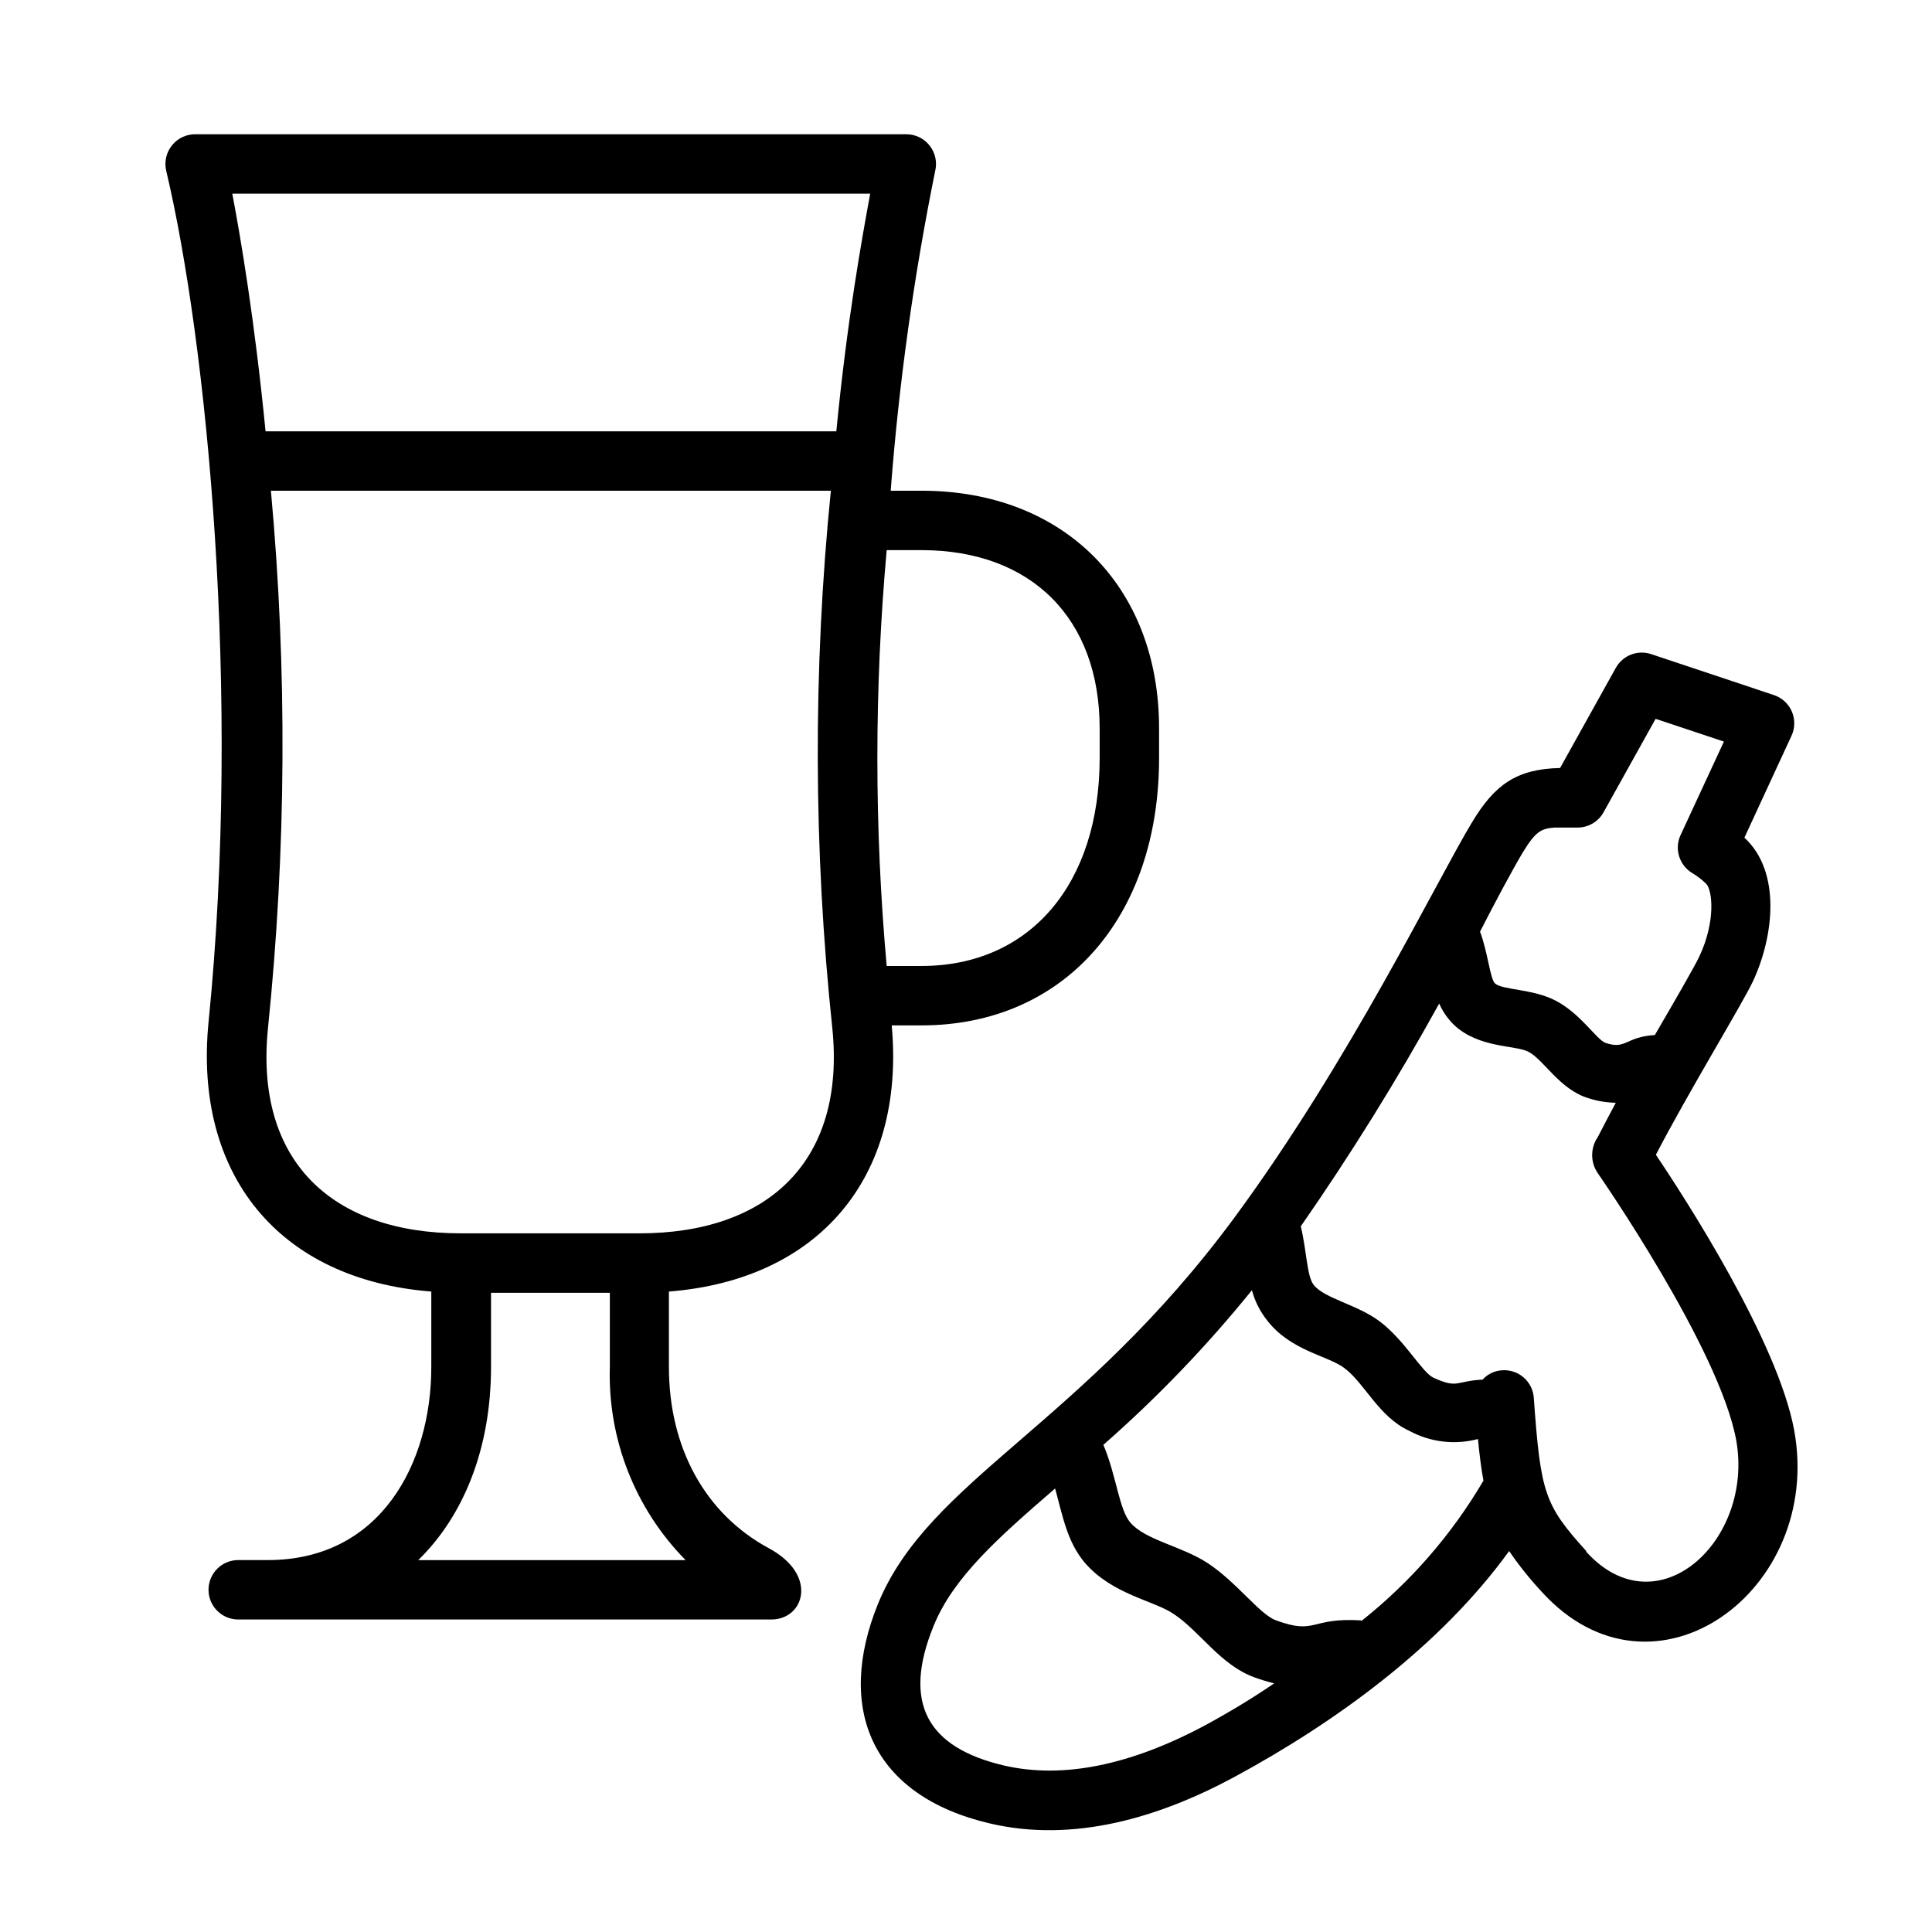
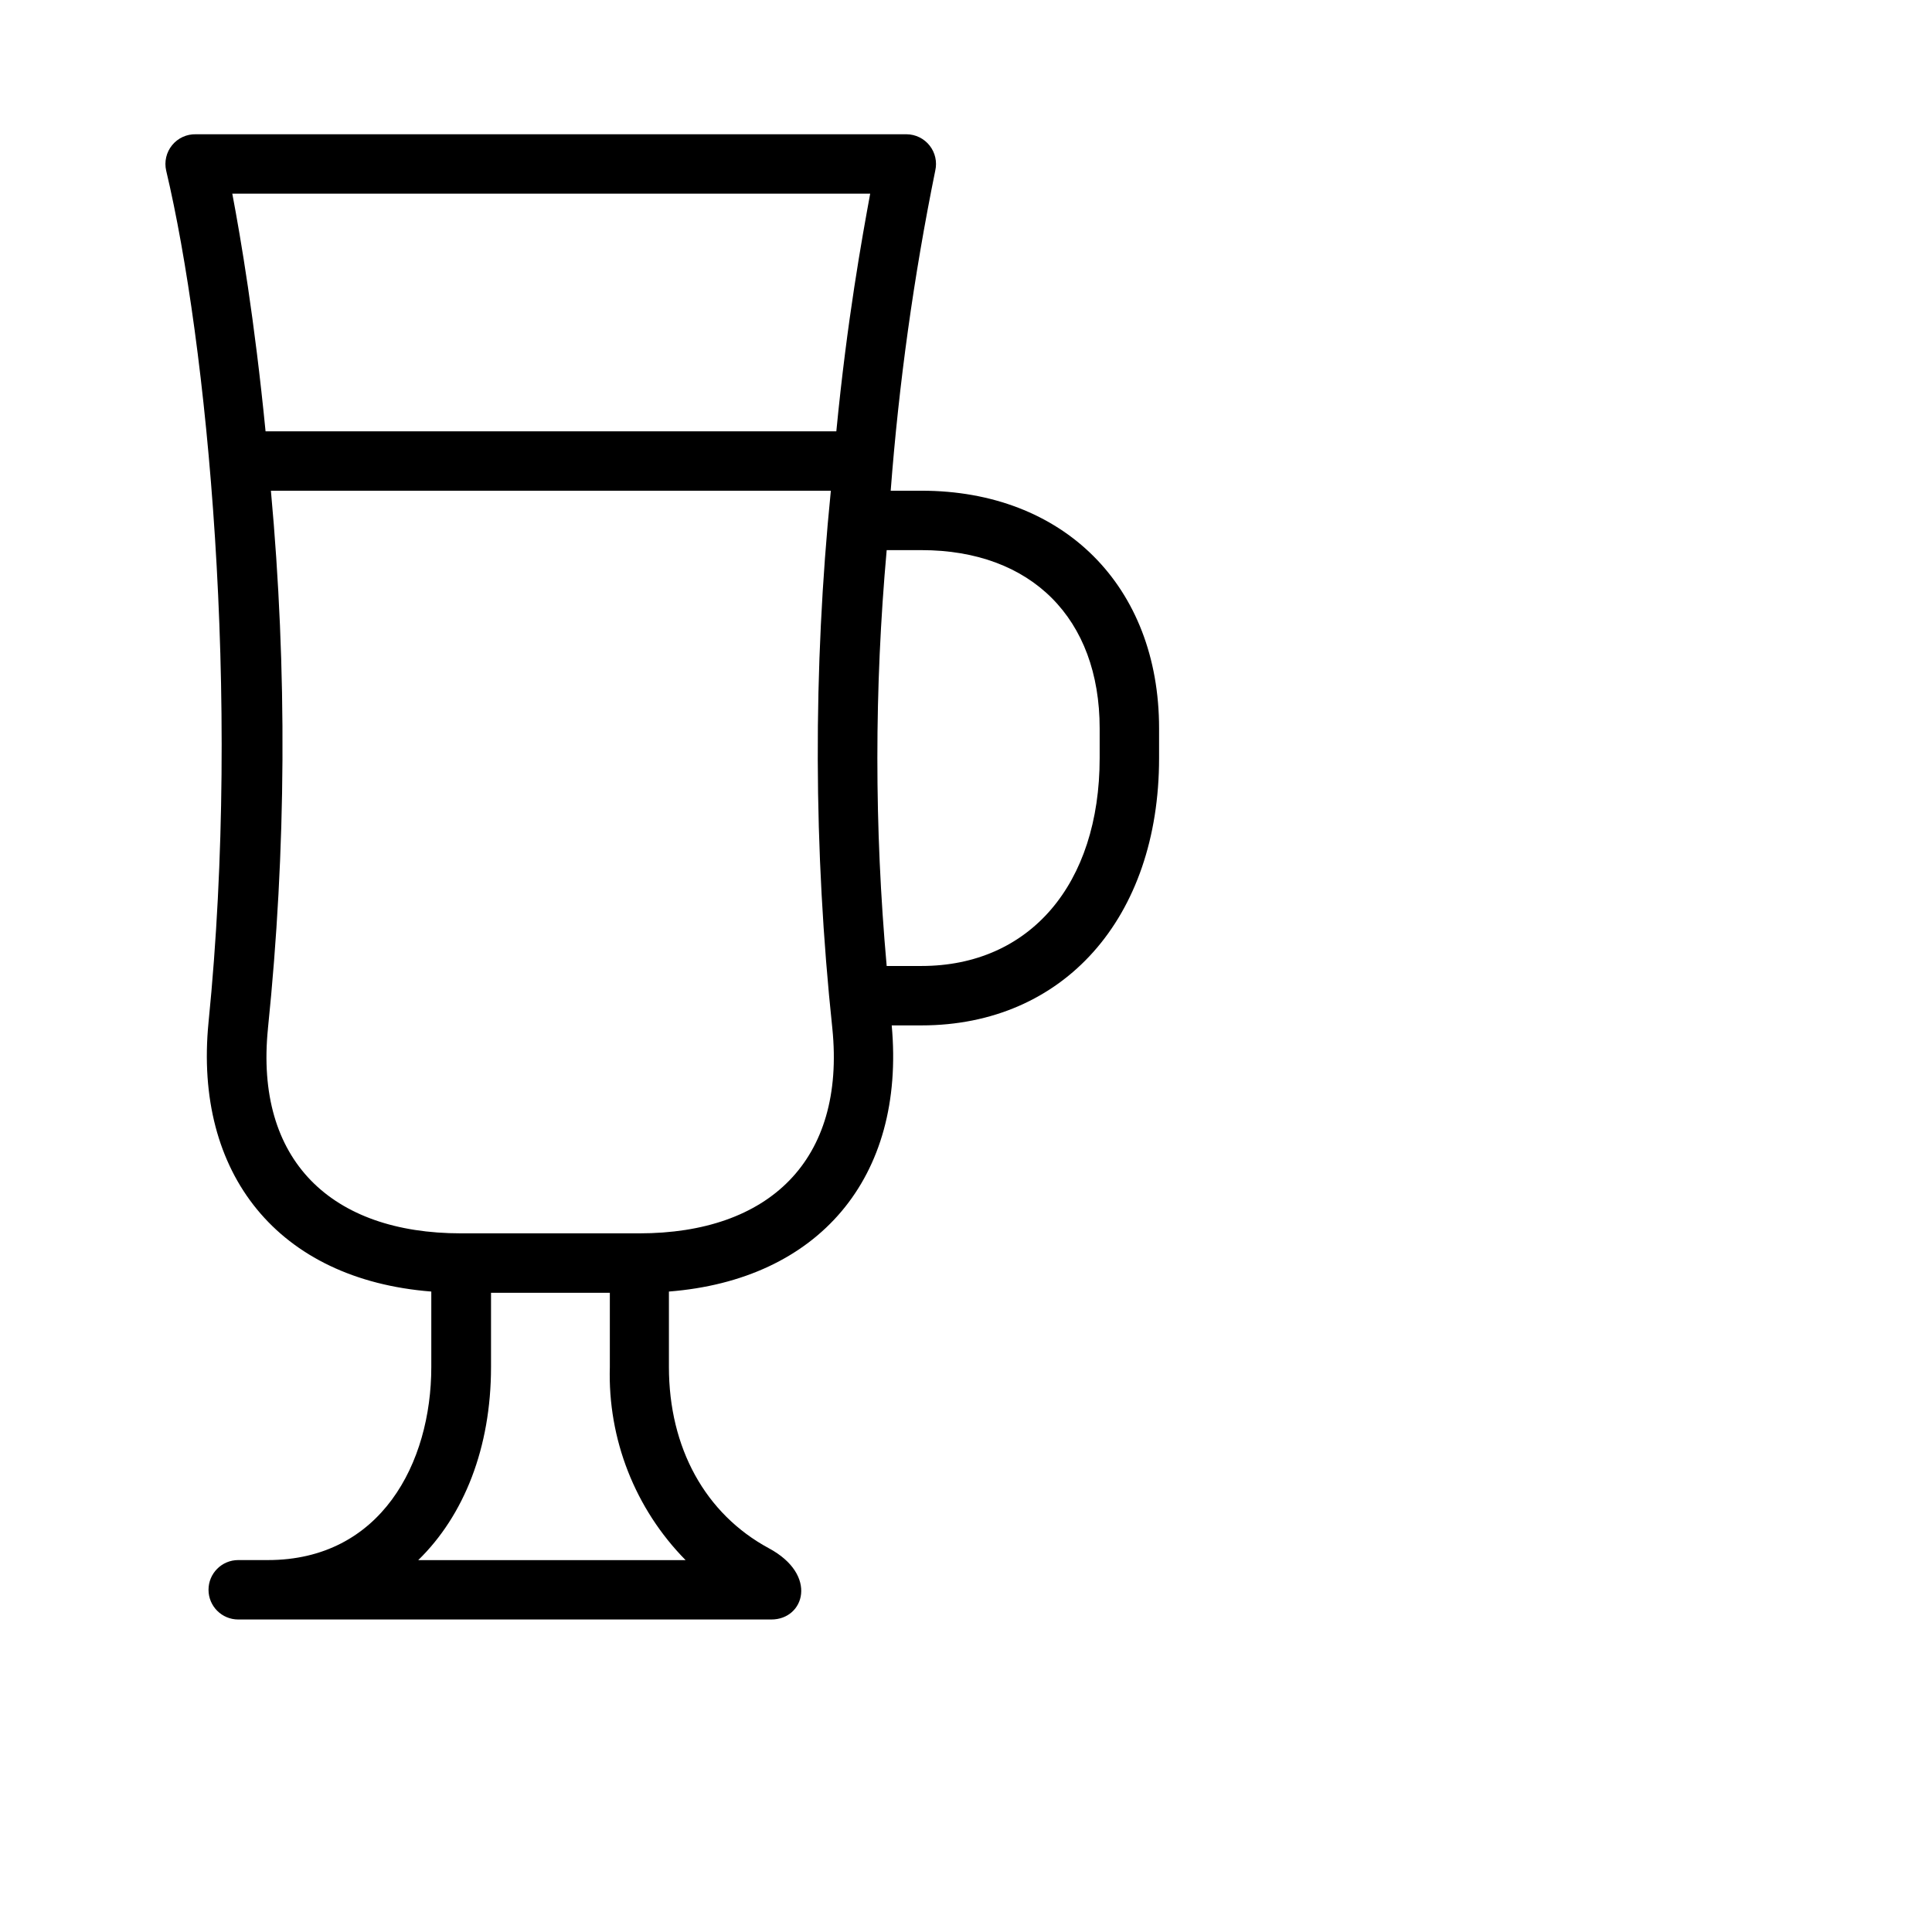
<svg xmlns="http://www.w3.org/2000/svg" fill="#000000" width="800px" height="800px" version="1.1" viewBox="144 144 512 512">
  <g>
    <path d="m380.32 415.74h7.871c37.668 0 62.977-28.457 62.977-70.848v-7.871c0-37.668-25.309-62.977-62.977-62.977h-8.148c2.176-28.492 6.117-56.82 11.809-84.82 0.535-2.328-0.012-4.769-1.488-6.644-1.477-1.875-3.723-2.977-6.109-3h-188.34c-2.438-0.062-4.762 1.004-6.301 2.891-1.543 1.887-2.121 4.379-1.574 6.754 10.785 45.461 19.957 138.62 11.219 225.73-3.938 40.145 18.461 68.129 59.039 71.32v19.992c0 25.465-13.383 51.168-43.297 51.168h-7.871c-4.348 0-7.871 3.527-7.871 7.875s3.523 7.871 7.871 7.871h141.3c8.699 0 12.516-11.809-0.707-18.895-16.809-9.09-26.453-26.566-26.453-48.02v-19.992c39.559-3.109 62.742-30.074 59.043-70.535zm7.871-125.95c29.125 0 47.23 18.105 47.23 47.23v7.871c0 33.457-18.539 55.105-47.23 55.105l-9.211 0.004c-3.293-36.664-3.293-73.547 0-110.21zm-13.582-94.465c-2.164 11.809-6.098 33.34-8.973 62.977h-151.26c-2.914-29.637-6.574-51.168-8.816-62.977zm-159.6 221.21c4.867-47.359 5.133-95.078 0.785-142.48h148.39c-4.754 47.383-4.621 95.129 0.395 142.48 3.543 34.988-16.805 54.316-51.168 54.316h-47.23c-34.363 0-54.711-19.328-51.168-54.316zm110.68 140.91h-70.848c12.121-11.809 19.285-29.758 19.285-51.168v-19.68h31.488v19.68c-0.57 19.082 6.68 37.566 20.074 51.168z" />
-     <path d="m619.47 523c-4.328-23.379-28.457-60.812-36.645-72.973 8.582-16.574 23.027-40.148 25.781-46.094 5.473-11.809 7.477-28.93-2.32-37.941l12.477-27c0.945-2.035 0.98-4.375 0.094-6.434s-2.613-3.644-4.738-4.352l-32.551-10.863c-3.598-1.195-7.531 0.344-9.367 3.66l-14.762 26.527c-11.531 0.234-17.359 4.449-23.301 14.328-9.523 15.742-32.195 62.977-62.977 104.78-40.816 55.34-80.926 69.43-94.465 102.34-11.336 27.945-1.652 50.934 29.637 58.254 22.16 5.195 44.832-1.535 64.867-12.359 26.844-14.523 54.516-34.637 72.738-59.828 2.613 3.816 5.508 7.438 8.66 10.824 29.598 32.551 74.707-0.277 66.871-42.863zm-71.949-153.04c3.387-5.551 4.84-6.414 8.543-6.652h6.023l-0.004 0.004c2.812-0.004 5.406-1.504 6.812-3.938l13.855-24.875 18.105 6.023-11.492 24.797-0.004-0.004c-1.691 3.672-0.332 8.023 3.148 10.078 1.312 0.789 2.527 1.727 3.621 2.793 1.691 1.652 2.598 9.957-1.77 19.246-1.219 2.637-6.535 11.809-11.809 20.859-7.871 0.512-7.598 3.938-13.066 2.086-2.402-0.867-6.496-7.676-13.188-11.18-6.062-3.188-14.211-2.793-16.137-4.606-1.258-1.219-1.93-8.461-3.938-13.699 3.898-7.629 8.621-16.445 11.297-20.934zm-83.68 231.01c-20.113 10.863-38.219 14.523-53.805 10.902-20.035-4.723-27.078-16.254-18.617-37 5.234-12.871 17.121-23.379 32.195-36.406 1.969 7.125 3.148 14.09 7.871 19.68 7.359 8.5 18.383 9.996 23.617 13.617 6.887 4.566 12.359 13.539 21.371 16.766l0.004 0.004c1.699 0.617 3.434 1.145 5.195 1.574-5.356 3.672-11.297 7.293-17.832 10.863zm40.895-27.551c-13.699-0.828-11.809 3.938-22.555 0-4.328-1.535-10.273-9.957-18.027-15.113-7.008-4.606-16.531-6.102-20.586-10.785-3.031-3.504-3.699-12.477-7.164-20.625l0.004-0.004c14.266-12.508 27.434-26.219 39.359-40.973 0.77 2.863 2.109 5.539 3.938 7.871 6.258 8.227 16.215 9.445 20.547 12.754 5.352 3.938 9.094 12.91 17.16 16.609 5.582 3.047 12.117 3.836 18.262 2.203 0.395 4.172 0.867 7.871 1.457 11.02v0.004c-8.402 14.309-19.387 26.934-32.395 37.234zm59.629-18.383c-11.059-12.242-12.082-15.273-13.895-40.621h0.004c-0.316-4.32-4.062-7.574-8.383-7.281-1.992 0.113-3.856 1.004-5.195 2.481-7.203 0.355-6.453 2.481-13.027-0.512-3.031-1.418-7.438-9.723-14.129-14.84-6.062-4.606-14.801-6.102-17.633-9.801-1.812-2.363-1.812-9.055-3.387-15.469h-0.004c13.238-19.035 25.48-38.742 36.684-59.039 0.938 2.125 2.273 4.047 3.938 5.668 6.574 6.18 16.215 5.312 19.68 7.086 4.211 2.203 8.266 10.035 16.02 12.359 2.32 0.73 4.731 1.129 7.164 1.18-1.73 3.227-3.344 6.297-4.801 9.133v-0.004c-1.949 2.863-1.949 6.625 0 9.488 0.316 0.473 32.273 46.445 36.723 70.848 4.723 26.648-20.941 50.301-39.754 29.52z" />
  </g>
</svg>